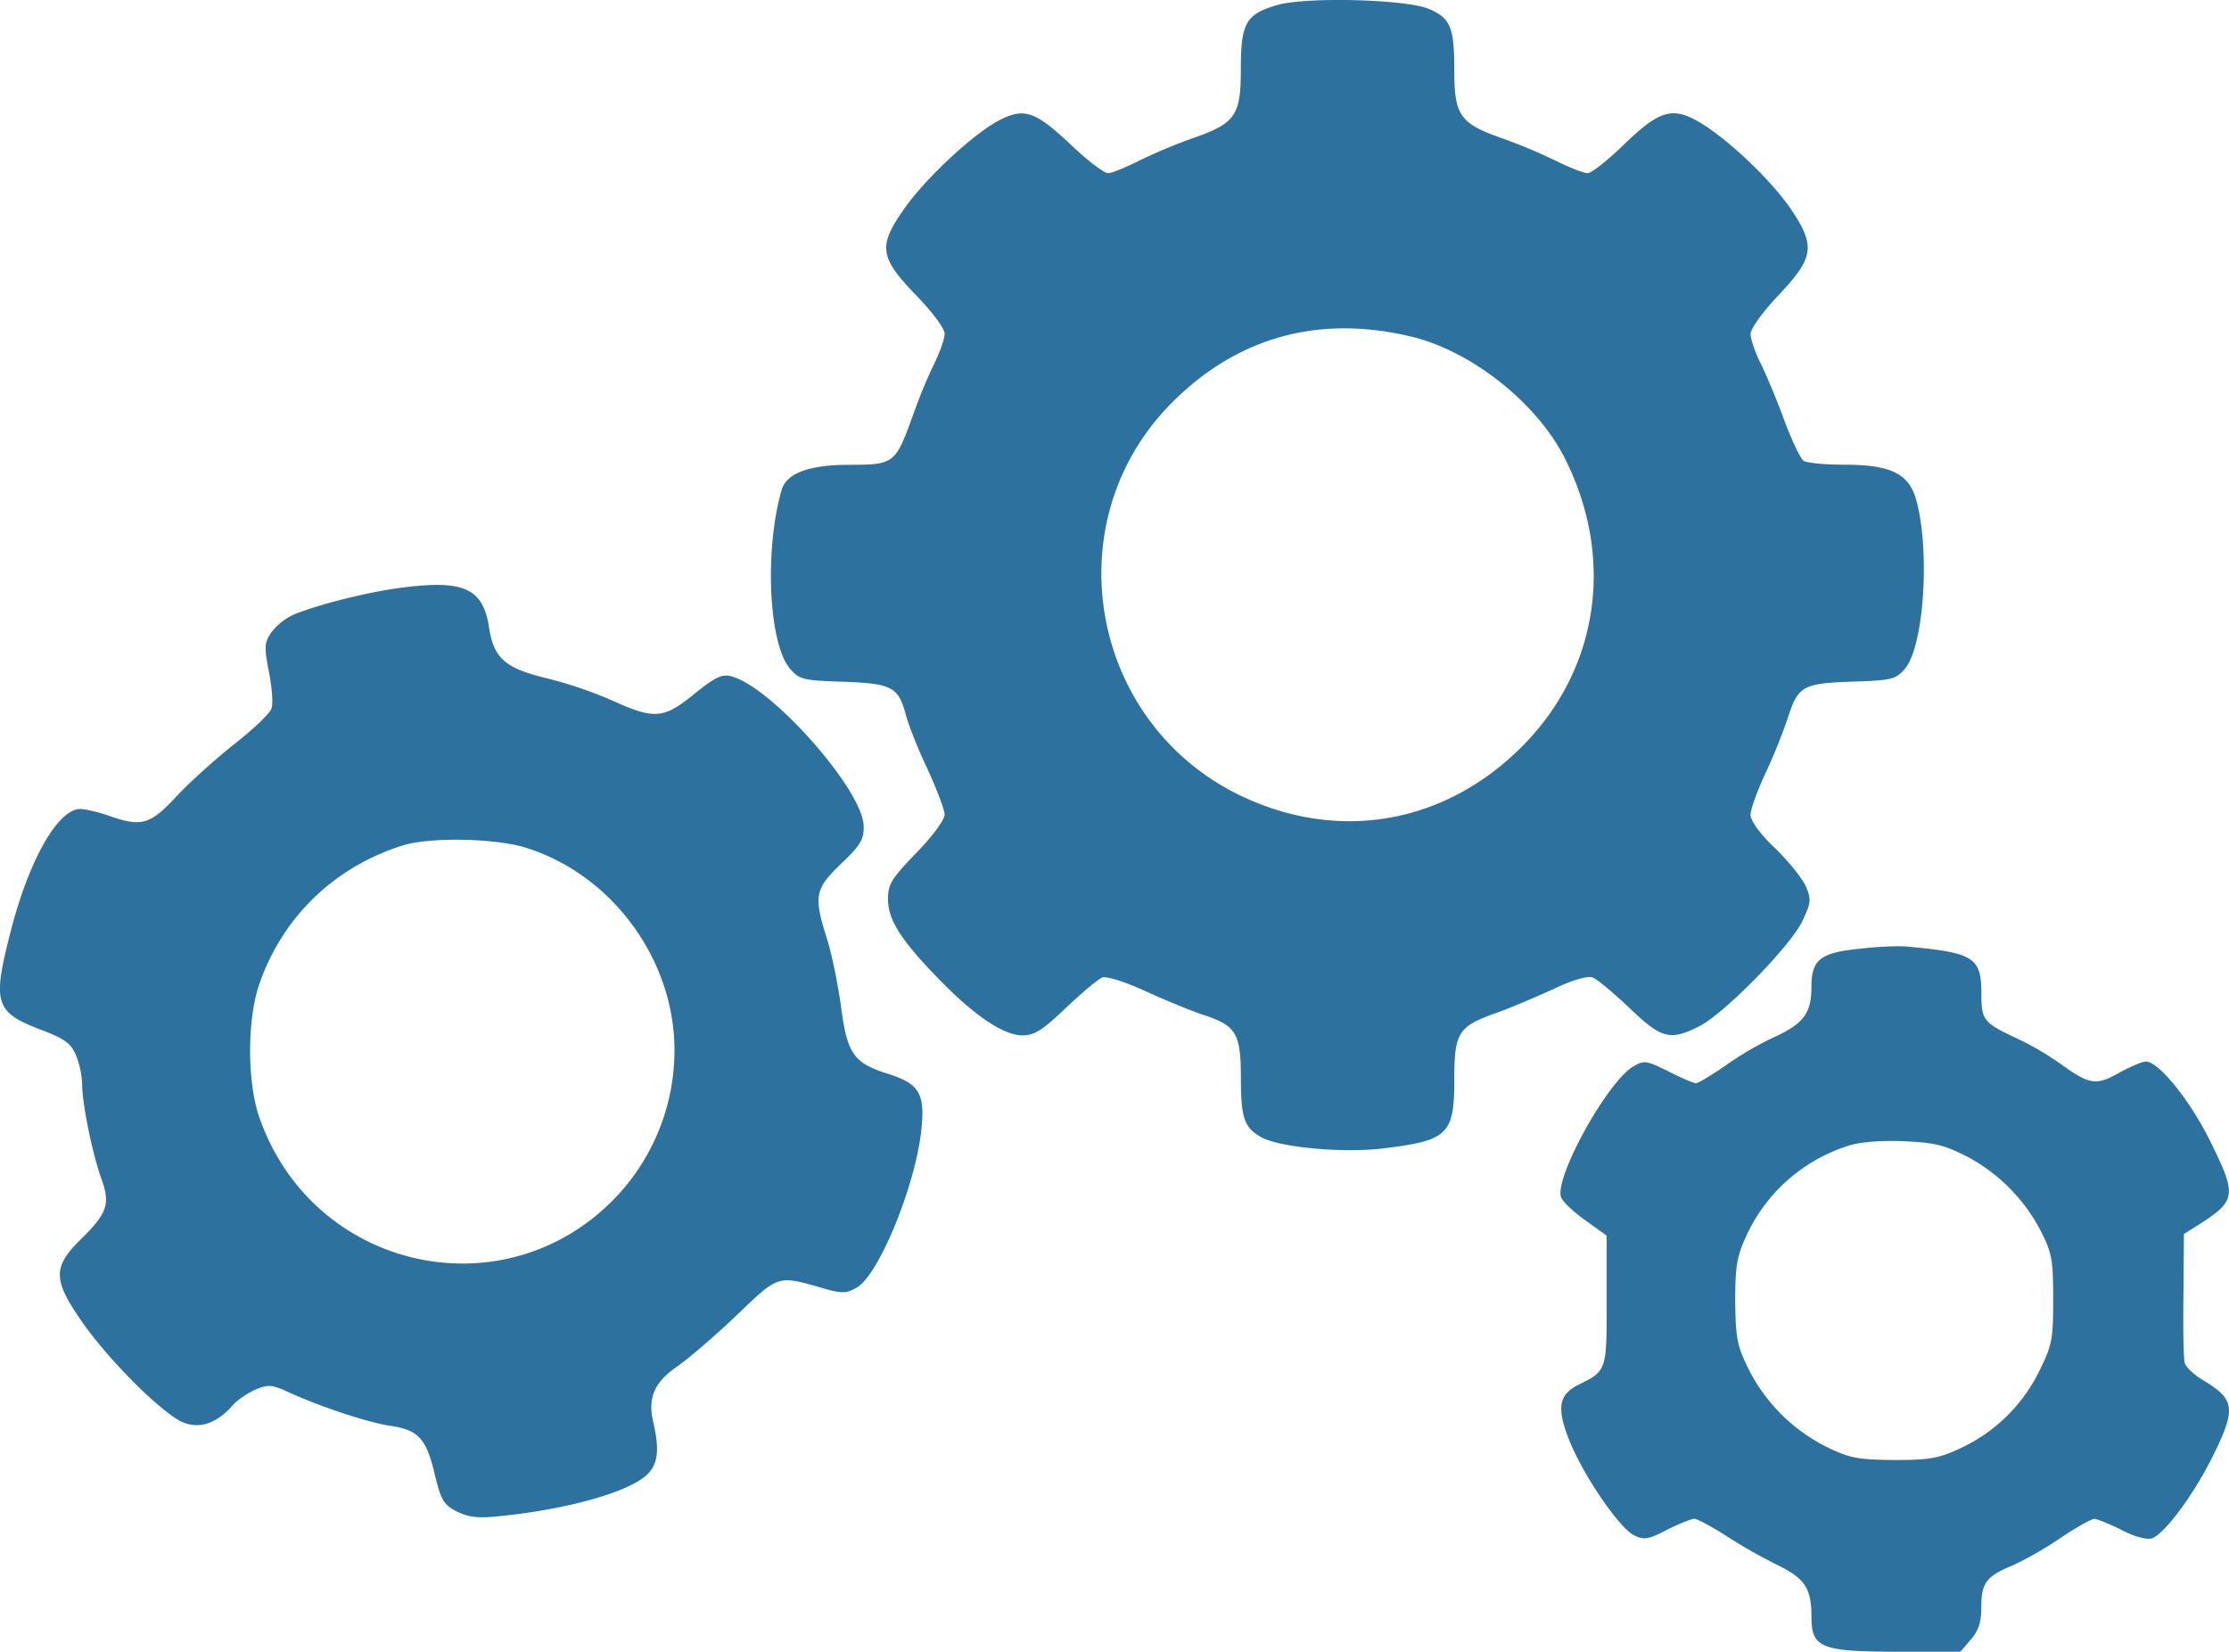
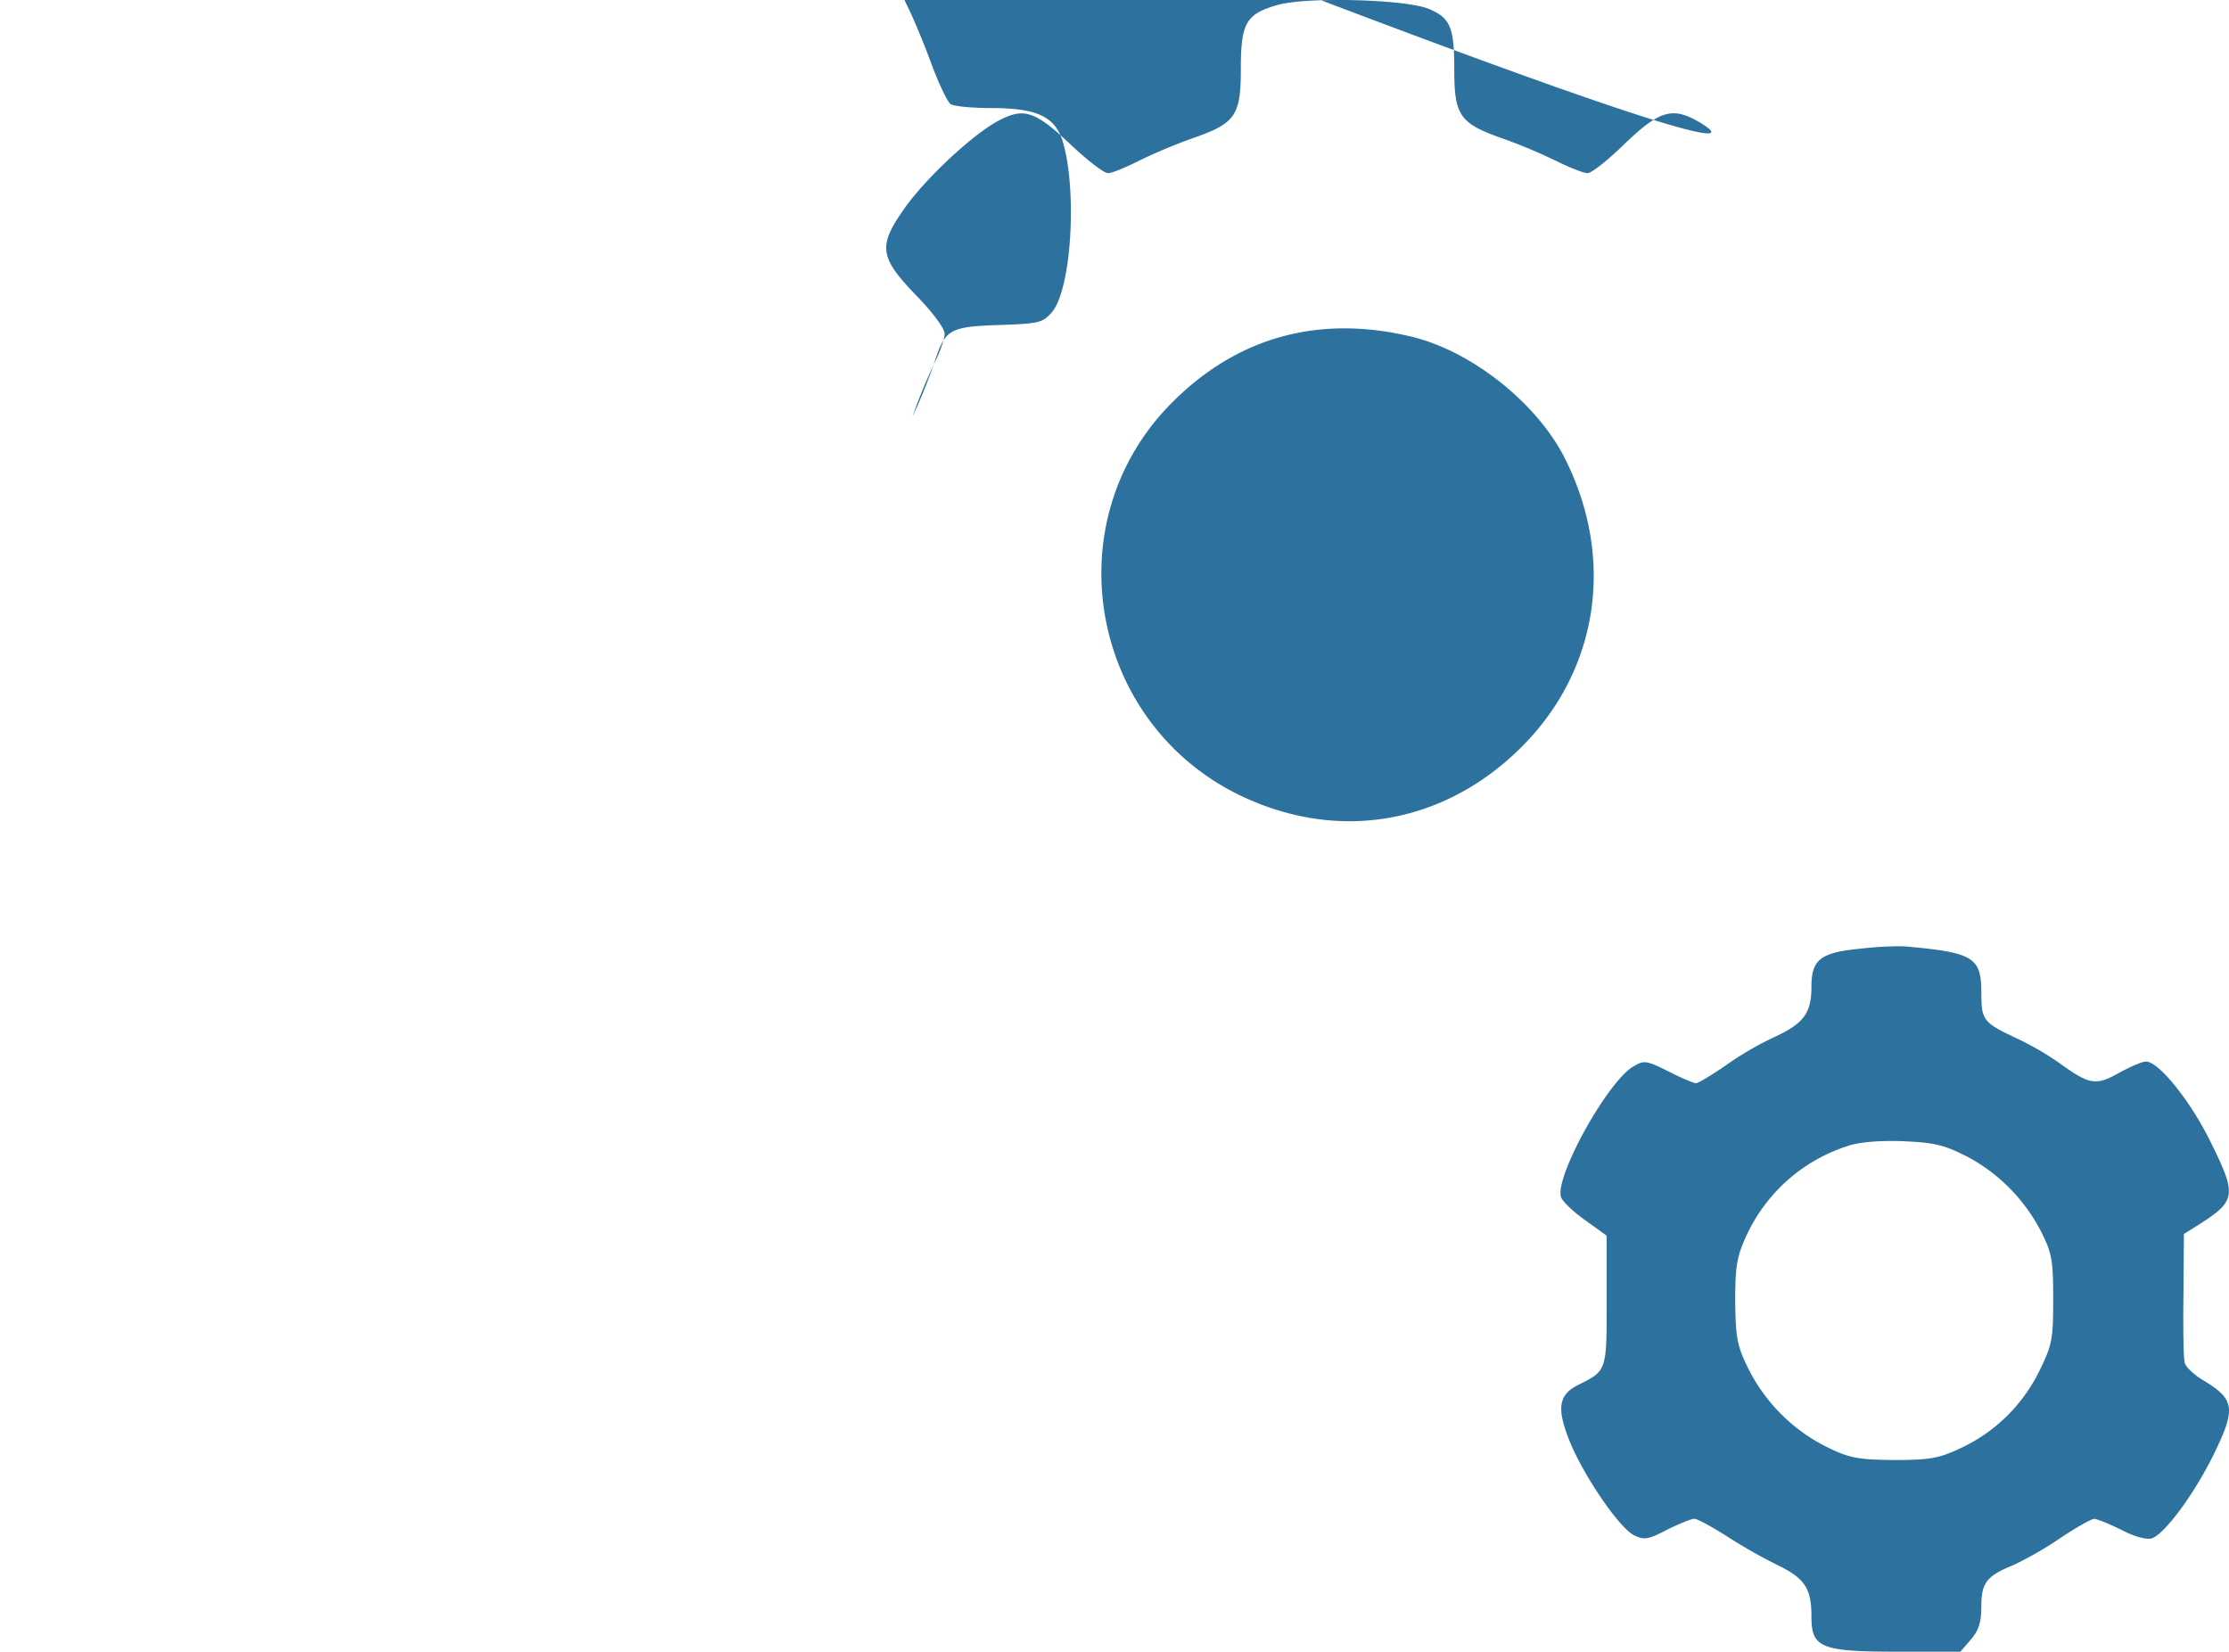
<svg xmlns="http://www.w3.org/2000/svg" id="Layer_1" data-name="Layer 1" viewBox="0 0 980.01 726.27">
  <defs>
    <style>.cls-1{fill:#2d719f;}</style>
  </defs>
  <title>resellers-icon-blu</title>
-   <path class="cls-1" d="M571.83,16c-14,4-16.28,7.85-16.28,28.15,0,20.49-2.3,23.94-21.07,30.45a235.09,235.09,0,0,0-23.36,9.77C505,87.47,498.86,90,497.14,90s-9-5.55-16.28-12.45C465,62.57,460.18,61,448.88,67c-11.49,6.13-32.75,26.05-41.75,39.26-11.11,15.89-10.34,20.87,5.55,37.34,7.47,7.66,12.64,14.75,12.64,17s-2.11,8.24-4.6,13.21a233.7,233.7,0,0,0-9.58,23.36c-7.47,20.49-8,21.07-27.77,21.07-17.62,0-27.39,3.64-29.68,10.92-7.66,26.43-5.75,67.79,3.64,78.71,4.21,4.79,5.55,5.17,23.36,5.75,21.45.77,24.32,2.3,27.58,14.55,1.15,4.41,5.36,15.13,9.58,23.94,4,8.81,7.47,17.81,7.47,19.92,0,2.3-5.36,9.58-12.45,16.85-10.92,11.3-12.45,13.79-12.45,20.3,0,9.19,5.75,18.19,22.79,35.62,15.51,15.9,28.15,24.32,36.39,24.32,5.17,0,8.81-2.3,19-12.06,7.09-6.7,14.36-12.83,16.09-13.41,1.92-.58,10.15,1.92,19.15,6.13,8.81,4,20.49,8.81,25.85,10.53,13.79,4.6,15.89,8,15.89,27.58,0,17.81,1.53,22,9.38,26.24,8.81,4.4,36.39,6.89,54,4.59,27.77-3.45,30.45-6.13,30.45-30.45,0-20.11,1.72-23,17.62-28.73,6.7-2.3,18.19-7.28,25.85-10.73,8.23-4,15.13-5.94,17.24-5.17,1.92.57,9.19,6.7,16.28,13.41,14.17,13.6,17.81,14.55,30.83,8,11.11-5.75,39.83-35.05,45.2-46.15,3.83-8.23,4-9.38,1.53-15.32-1.53-3.45-7.66-11.11-13.6-16.85-6.51-6.13-10.72-12.06-10.72-14.55,0-2.3,2.87-10.34,6.51-18.19a247.5,247.5,0,0,0,9.77-24.13c4.6-14.36,6.51-15.51,28.34-16.28,17.62-.57,19.15-1,23.17-5.55,8.81-10.15,11.3-54.77,4.6-75.84-3.45-10.34-11.49-14-31.22-14-8.43,0-16.47-.77-17.81-1.72-1.34-.77-5.36-9.19-8.81-18.58s-8.23-20.68-10.53-25.09c-2.11-4.4-4-10-4-12.07,0-2.3,5.36-9.77,12.45-17.24,15.51-16.47,16.28-21.45,5-38.11C788.23,92.63,769.66,75,757.4,67.73c-12.07-7.08-17.62-5.55-33.51,9.77C716.8,84.39,709.72,90,708,90s-8-2.49-14.17-5.55a239.55,239.55,0,0,0-23.36-9.77c-18.58-6.51-21.07-10-21.07-29.88,0-19-1.72-23-11.11-27C628.32,13.55,584.85,12.4,571.83,16ZM631,162c26.62,6.51,55.73,29.88,67.6,54.58,21.45,43.66,14,91.92-19.34,125.44-33.9,34.09-80.43,42.32-123.52,21.83C489.1,332,473.2,243.56,524.91,191.27,553.83,162,590,152,631,162Z" transform="translate(-10 -13.86)" />
-   <path class="cls-1" d="M188,272.09c-14.94,1.72-37.92,7.47-49,12.07a26.51,26.51,0,0,0-9.77,7.85c-3.06,4.6-3.06,6.32-1,17.24,1.34,6.7,1.92,14,1.15,16.09-.57,2.11-8.23,9.38-16.85,16.09-8.62,6.89-20.11,17.24-25.47,23.17-11.11,11.87-14.94,13-29.49,7.85-4.4-1.53-10-2.87-12.26-2.87-10,0-23,23.17-31,55.34C6.68,454.79,8,459,27.56,466.47c11.11,4.21,13.6,6.13,15.89,11.49a38.61,38.61,0,0,1,2.68,13c0,8,4.4,29.88,8.43,41.17,4,10.92,2.68,15.13-8.62,26.24-13,12.64-12.83,18.19.58,37.34C59,613.35,82.91,636.9,91.33,639.59c7.09,2.49,14.17-.19,20.87-7.66,2.11-2.49,6.7-5.55,10.15-7.09,5.75-2.3,7.09-2.3,15.32,1.53,14,6.32,33.9,12.83,43.47,14.36,12.64,1.72,16.28,5.55,19.92,21.07,2.87,11.88,4,13.6,9.77,16.66,5.17,2.49,9.38,3.07,18.19,2.11,29.68-2.87,57.26-10.53,65.3-18.19,5-4.6,5.75-10.92,2.87-23.36-2.49-10.73.57-17.62,11.11-24.71,4.79-3.45,16.47-13.41,25.66-22.21,18.58-17.81,17.81-17.62,38.3-11.68,8,2.3,10,2.11,14.36-.38,9.77-5.36,26.24-45.77,28.54-70.09,1.53-15.51-1.15-19.72-15.32-24.13-14.56-4.6-17.43-8.81-20.11-29.68-1.34-9.58-4-22.79-6.13-29.49-5.94-18.77-5.36-21.83,6.13-32.94,8.43-8,10.15-10.72,10-16.47,0-15.7-40.6-61.67-58.41-66.07-4-1-7.08.57-16.09,7.85-13.41,10.92-17.43,11.3-36,2.87a187,187,0,0,0-28.73-9.77c-18.39-4.4-23.36-8.81-25.47-22.21C222.51,272.86,214.28,268.83,188,272.09Zm53.24,114.52c37.92,11.87,65.31,49.22,65.31,89.05a93.92,93.92,0,0,1-27.39,66.26c-48.83,48.83-131,30.07-154.74-35.62-5.94-15.89-5.94-45,0-60.9C134.8,416.49,157.4,395,186.9,385.65,199,381.82,227.69,382.4,241.28,386.61Z" transform="translate(-10 -13.86)" />
+   <path class="cls-1" d="M571.83,16c-14,4-16.28,7.85-16.28,28.15,0,20.49-2.3,23.94-21.07,30.45a235.09,235.09,0,0,0-23.36,9.77C505,87.47,498.86,90,497.14,90s-9-5.55-16.28-12.45C465,62.57,460.18,61,448.88,67c-11.49,6.13-32.75,26.05-41.75,39.26-11.11,15.89-10.34,20.87,5.55,37.34,7.47,7.66,12.64,14.75,12.64,17s-2.11,8.24-4.6,13.21a233.7,233.7,0,0,0-9.58,23.36a247.5,247.5,0,0,0,9.77-24.13c4.6-14.36,6.51-15.51,28.34-16.28,17.62-.57,19.15-1,23.17-5.55,8.81-10.15,11.3-54.77,4.6-75.84-3.45-10.34-11.49-14-31.22-14-8.43,0-16.47-.77-17.81-1.72-1.34-.77-5.36-9.19-8.81-18.58s-8.23-20.68-10.53-25.09c-2.11-4.4-4-10-4-12.07,0-2.3,5.36-9.77,12.45-17.24,15.51-16.47,16.28-21.45,5-38.11C788.23,92.63,769.66,75,757.4,67.73c-12.07-7.08-17.62-5.55-33.51,9.77C716.8,84.39,709.72,90,708,90s-8-2.49-14.17-5.55a239.55,239.55,0,0,0-23.36-9.77c-18.58-6.51-21.07-10-21.07-29.88,0-19-1.72-23-11.11-27C628.32,13.55,584.85,12.4,571.83,16ZM631,162c26.62,6.51,55.73,29.88,67.6,54.58,21.45,43.66,14,91.92-19.34,125.44-33.9,34.09-80.43,42.32-123.52,21.83C489.1,332,473.2,243.56,524.91,191.27,553.83,162,590,152,631,162Z" transform="translate(-10 -13.86)" />
  <path class="cls-1" d="M827.87,431c-17.62,1.72-21.45,4.79-21.45,16.85,0,11.49-3.45,16.09-16.28,22a141.14,141.14,0,0,0-21.64,12.64c-6.13,4.21-11.87,7.66-12.83,7.66s-6.51-2.3-12.06-5.17c-9.58-4.79-10.73-5-15.32-2.3-11.3,6.32-34.66,48.45-32,57.45.57,1.92,5.36,6.51,10.53,10.15l9.58,6.9v28.34c0,31.22.19,31-12.64,37.34-8.62,4.4-9.38,10.34-3.64,24.71,6.32,15.51,21.83,38.11,28.34,41.37,4.4,2.11,6.13,1.92,14.56-2.49,5.36-2.68,10.72-4.79,11.87-4.79,1.34,0,7.66,3.45,14,7.47A230.25,230.25,0,0,0,791.49,702c12.06,5.94,14.94,10.15,14.94,22.79,0,13.6,4.21,15.32,37.92,15.32h27.58l4.59-5.36c3.45-4,4.6-7.66,4.6-14.56,0-10.34,2.3-13.41,14.17-18.19a159.12,159.12,0,0,0,20.3-11.68c7.09-4.79,14-8.62,15.13-8.62s6.51,2.11,11.87,4.79c5.75,3.06,11.11,4.4,13.41,3.83,5.55-1.92,17.81-18.19,26.62-35.62,10.72-21.64,10.15-25.47-4.21-34.09-3.83-2.3-7.47-5.75-7.85-7.47-.57-1.72-.77-15.32-.57-30.07l.19-26.62,6.7-4.21c16.47-10.53,16.66-12.83,4.6-37.15-8.81-17.62-22.41-34.47-28-34.47-1.72,0-6.89,2.3-11.87,5-10.15,5.75-13,5.17-26-4.21a129.38,129.38,0,0,0-18.77-10.92c-14.75-6.9-15.7-8-15.7-19.73,0-15.89-3.26-18-32.56-20.68C844.92,429.7,835.54,430.08,827.87,431Zm46.54,91.16a77.52,77.52,0,0,1,32.94,33.13c4.79,9.58,5.36,12.45,5.36,29.68,0,17.81-.38,20.11-6.13,31.79a72.64,72.64,0,0,1-34.66,33.9c-9.38,4.4-13.41,5.17-29.11,5.17-16.09-.19-19.53-.77-29.68-5.75a77,77,0,0,1-34.47-34.47c-5-10.15-5.55-13.6-5.75-29.68,0-15.7.77-19.72,5-28.92a73.86,73.86,0,0,1,44.43-39.26c5-1.72,14.17-2.49,24.32-2.11C860.43,516.26,864.64,517.22,874.41,522.2Z" transform="translate(-10 -13.86)" />
</svg>